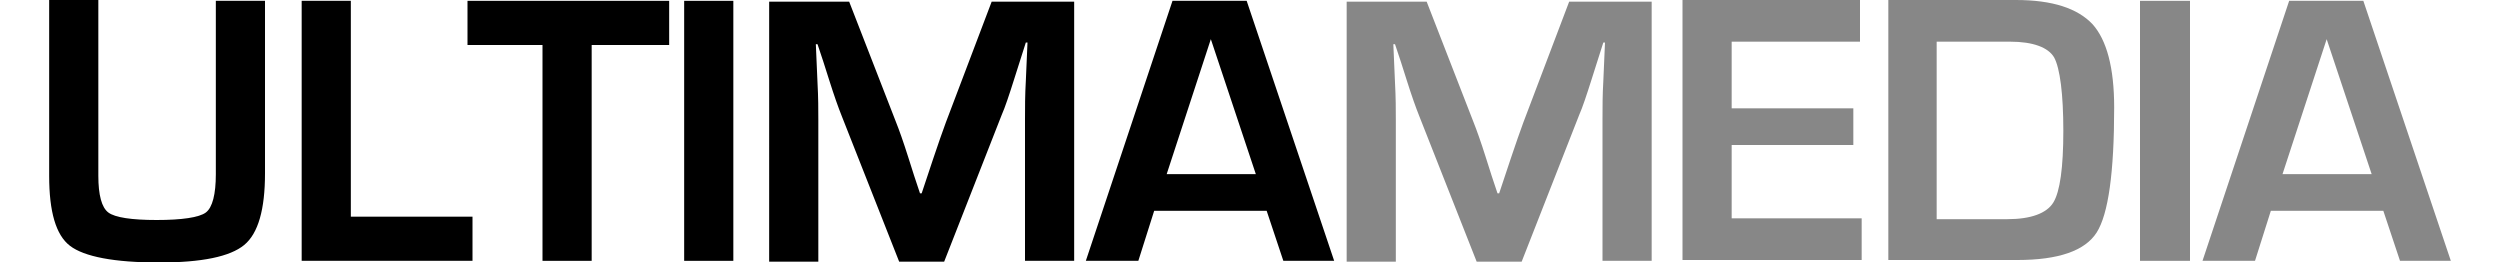
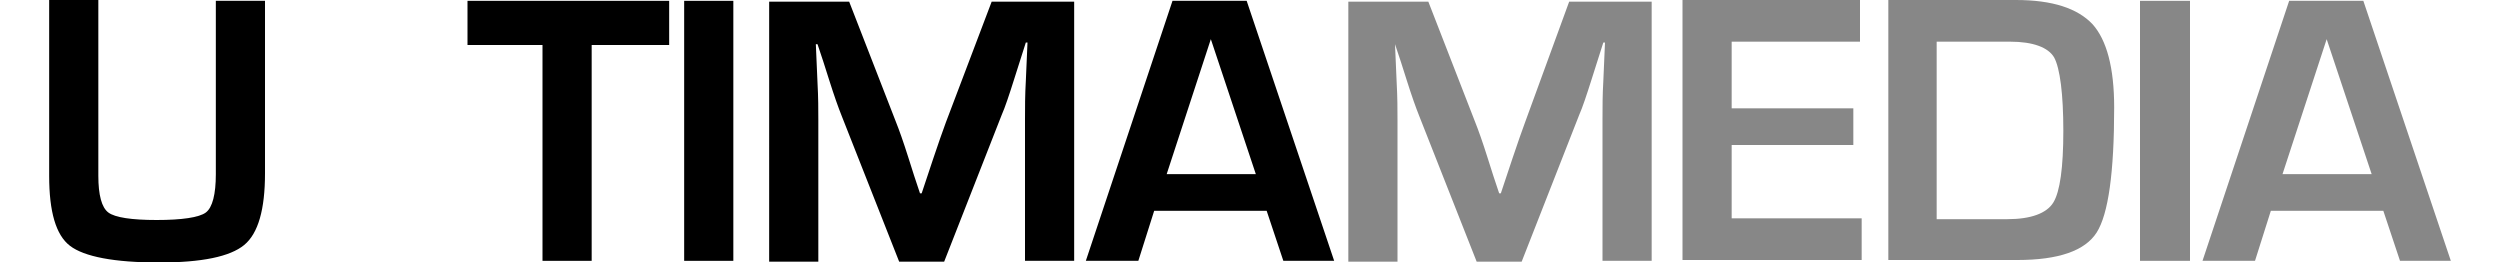
<svg xmlns="http://www.w3.org/2000/svg" id="uuid-e835d501-5281-42a5-8089-92bd9c494939" data-name="Logo" width="300" viewBox="0 0 288.2 31.5">
  <g>
    <path d="m20,.1h5.9v20.7c0,4.3-.8,7.2-2.5,8.6s-5.1,2.1-10.2,2.1c-5.4,0-9-.7-10.7-2S0,25.4,0,21.1V0h5.9v21.1c0,2.3.4,3.8,1.2,4.4s2.8.9,5.8.9,5.1-.3,5.9-.9c.8-.6,1.2-2.2,1.2-4.6V.1h0Z" />
-     <path d="m36.2.1v25.9h14.6v5.3h-20.5V.1h5.9Z" />
    <path d="m65.1,5.4v25.9h-5.9V5.4h-9V.1h24.2v5.3h-9.3Z" />
    <path d="m82.1.1v31.2h-5.9V.1h5.9Z" />
    <path d="m123,.1v31.2h-5.9V14.3c0-1.4,0-2.9.1-4.6l.1-2.3.1-2.3h-.2l-.7,2.2-.7,2.2c-.6,1.9-1.1,3.4-1.5,4.3l-6.9,17.6h-5.4l-6.9-17.5c-.4-1-.9-2.4-1.5-4.3l-.7-2.2-.7-2.1h-.2l.1,2.3.1,2.3c.1,1.8.1,3.3.1,4.5v17h-5.9V.2h9.6l5.6,14.4c.4,1,.9,2.4,1.5,4.3l.7,2.2.7,2.1h.2l.7-2.1.7-2.1c.6-1.8,1.1-3.2,1.5-4.3L113.1.2h9.9v-.1Z" />
    <path d="m146.1,25.3h-13.5l-1.9,6h-6.3L134.8.1h8.9l10.5,31.2h-6.1l-2-6Zm-1.3-4.4l-5.4-16.2-5.3,16.2h10.7Z" />
-     <path d="m192.3.1v31.2h-5.9V14.3c0-1.4,0-2.9.1-4.6l.1-2.3.1-2.3h-.2l-.7,2.2-.7,2.2c-.6,1.9-1.1,3.4-1.5,4.3l-6.9,17.6h-5.4l-6.9-17.5c-.4-1-.9-2.4-1.5-4.3l-.7-2.2-.7-2.1h-.2l.1,2.3.1,2.3c.1,1.8.1,3.3.1,4.5v17h-5.9V.2h9.6l5.6,14.4c.4,1,.9,2.4,1.5,4.3l.7,2.2.7,2.1h.2l.7-2.1.7-2.1c.6-1.8,1.1-3.2,1.5-4.3L182.4.2h9.9v-.1Z" style="fill: #878787;" />
+     <path d="m192.3.1v31.2h-5.9V14.3c0-1.4,0-2.9.1-4.6l.1-2.3.1-2.3h-.2l-.7,2.2-.7,2.2c-.6,1.9-1.1,3.4-1.5,4.3l-6.9,17.6h-5.4l-6.9-17.5c-.4-1-.9-2.4-1.5-4.3l-.7-2.2-.7-2.1l.1,2.3.1,2.3c.1,1.8.1,3.3.1,4.5v17h-5.9V.2h9.6l5.6,14.4c.4,1,.9,2.4,1.5,4.3l.7,2.2.7,2.1h.2l.7-2.1.7-2.1c.6-1.8,1.1-3.2,1.5-4.3L182.4.2h9.9v-.1Z" style="fill: #878787;" />
    <path d="m201.9,5v8h14.6v4.4h-14.6v8.8h15.6v5h-21.5V0h21.3v5h-15.4Z" style="fill: #878787;" />
    <path d="m220.7,31.2V0h15.3c4.4,0,7.4,1,9.2,2.9,1.7,1.9,2.6,5.2,2.6,10,0,7.8-.7,12.8-2.1,15s-4.6,3.3-9.5,3.3h-15.5Zm5.9-4.9h8.4c2.8,0,4.7-.7,5.5-2s1.2-4.2,1.2-8.6-.4-7.5-1.1-8.8c-.7-1.2-2.5-1.9-5.3-1.9h-8.8v21.3h.1Z" style="fill: #878787;" />
    <path d="m256.9.1v31.2h-6V.1h6Z" style="fill: #878787;" />
    <path d="m280.1,25.3h-13.5l-1.9,6h-6.3L268.8.1h8.9l10.5,31.2h-6.1l-2-6Zm-1.4-4.4l-5.4-16.2-5.3,16.2h10.7Z" style="fill: #878787;" />
  </g>
</svg>